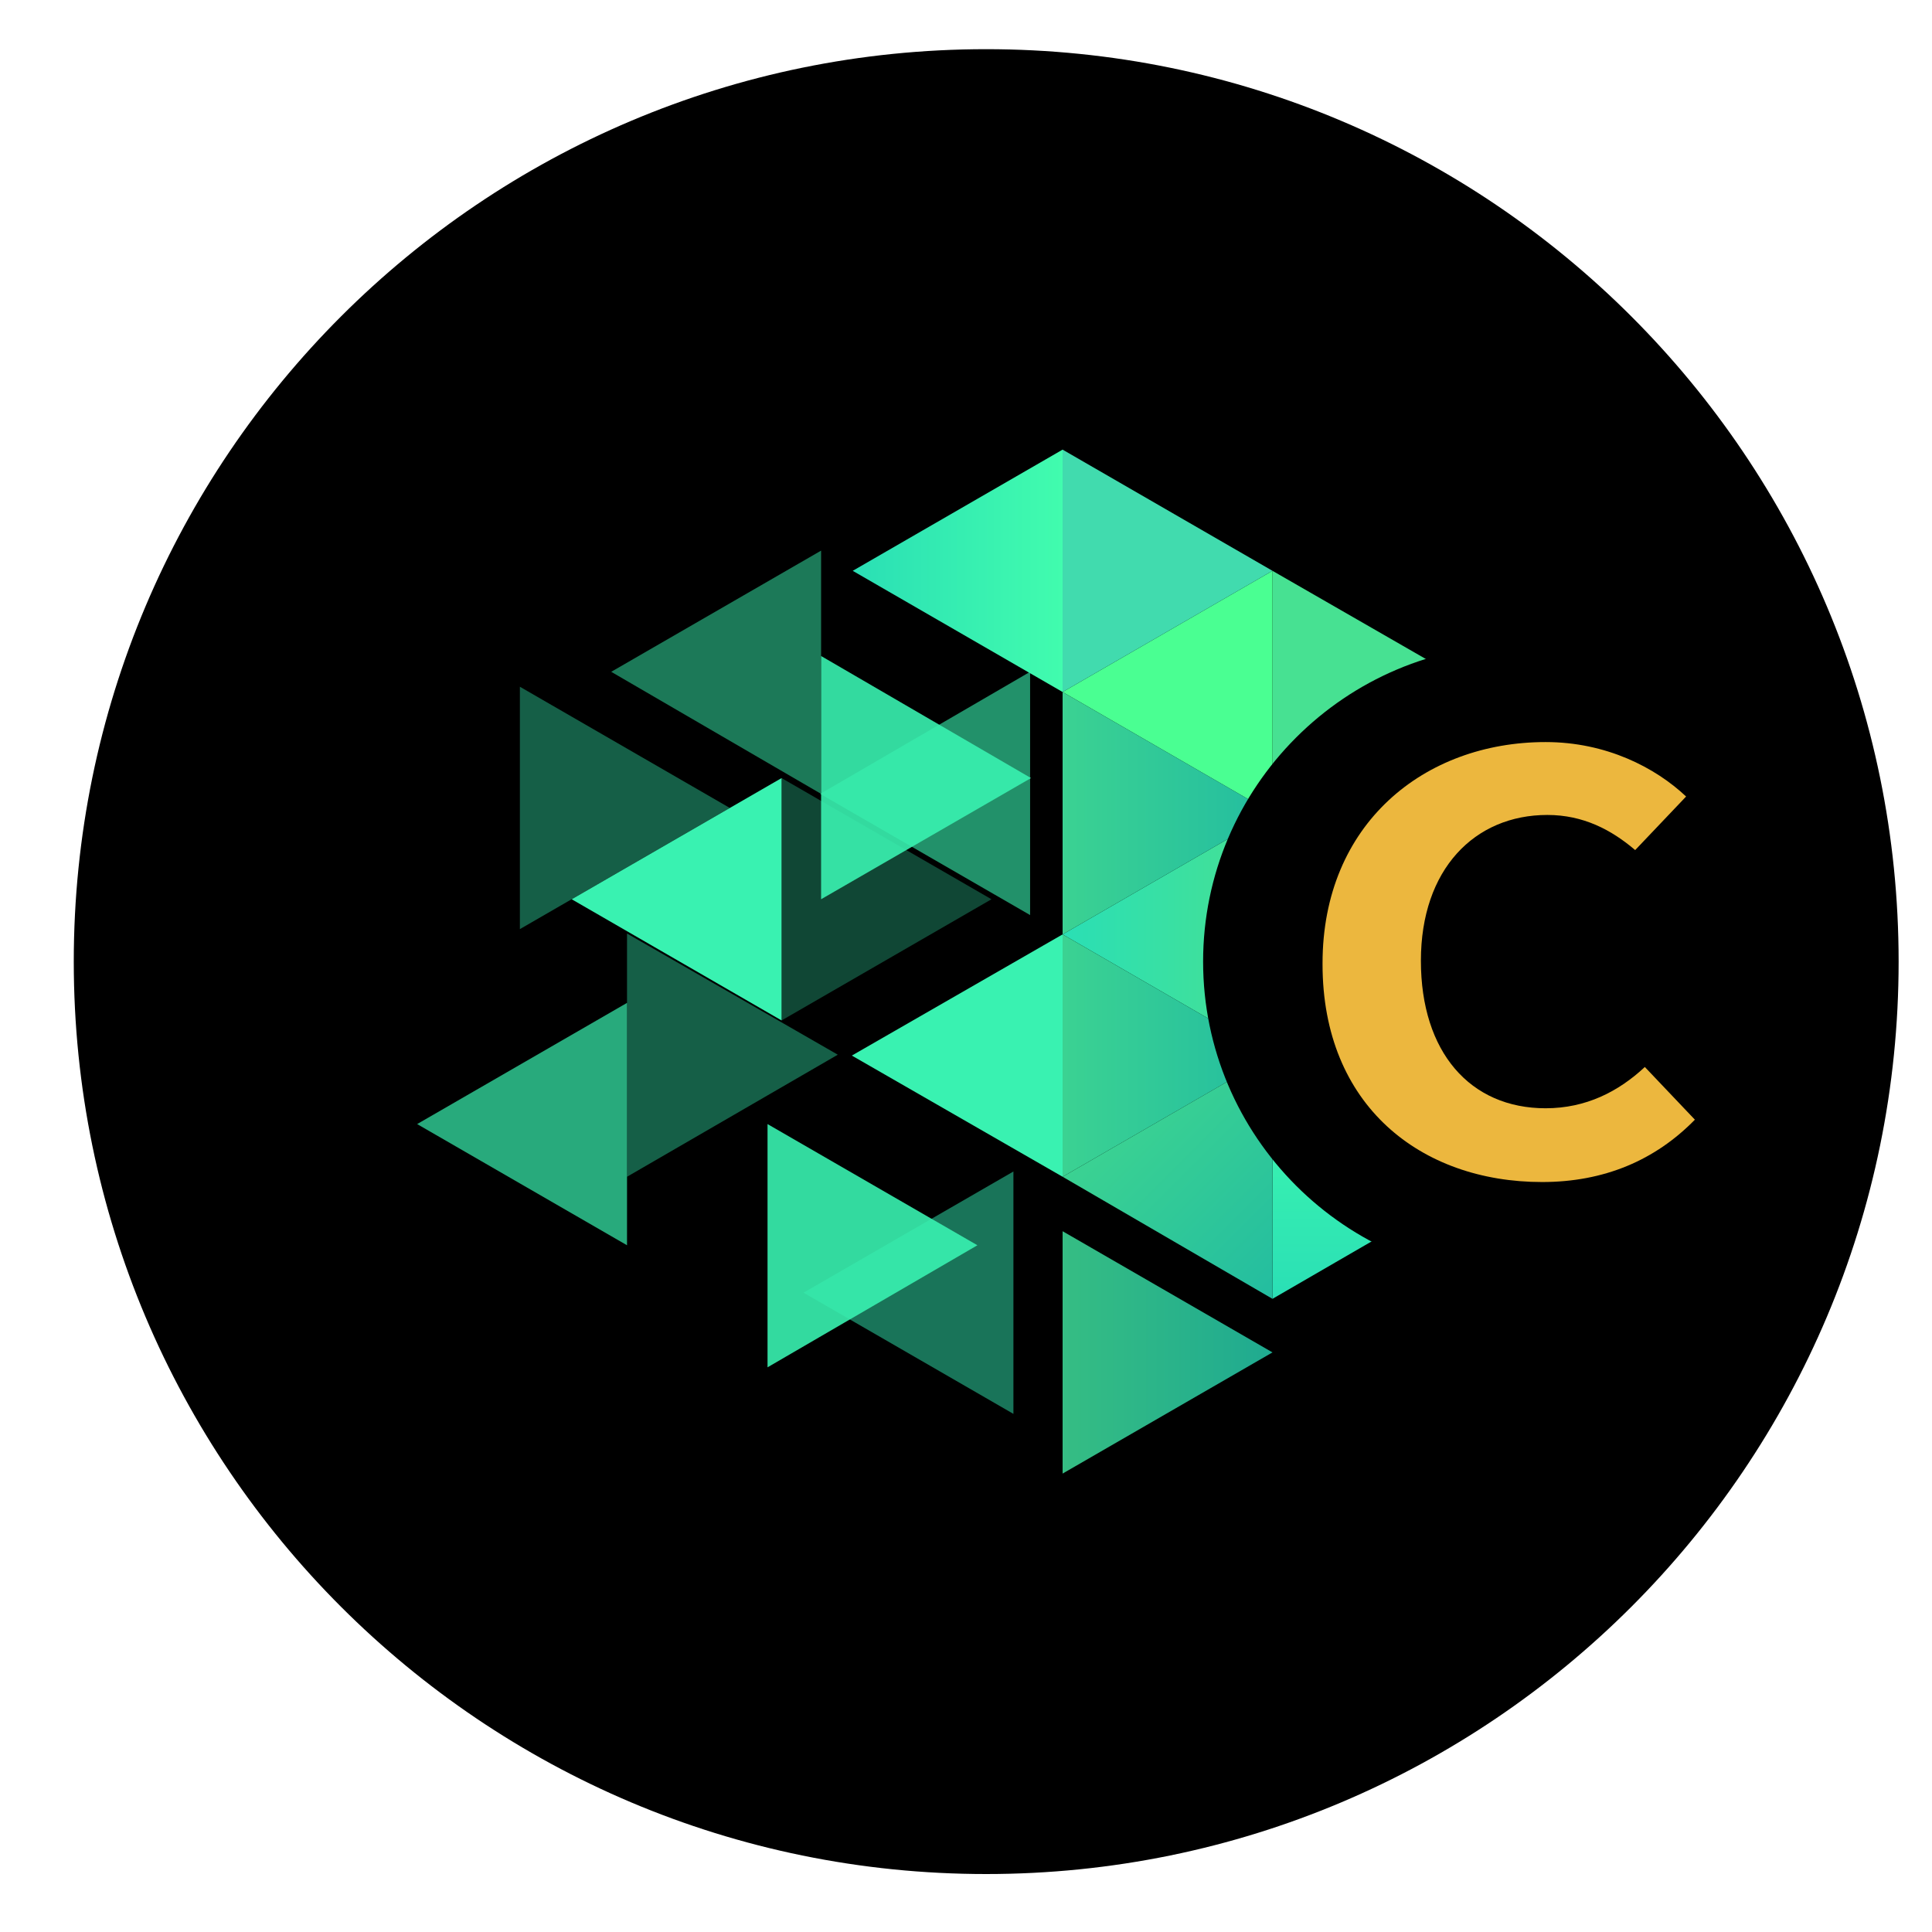
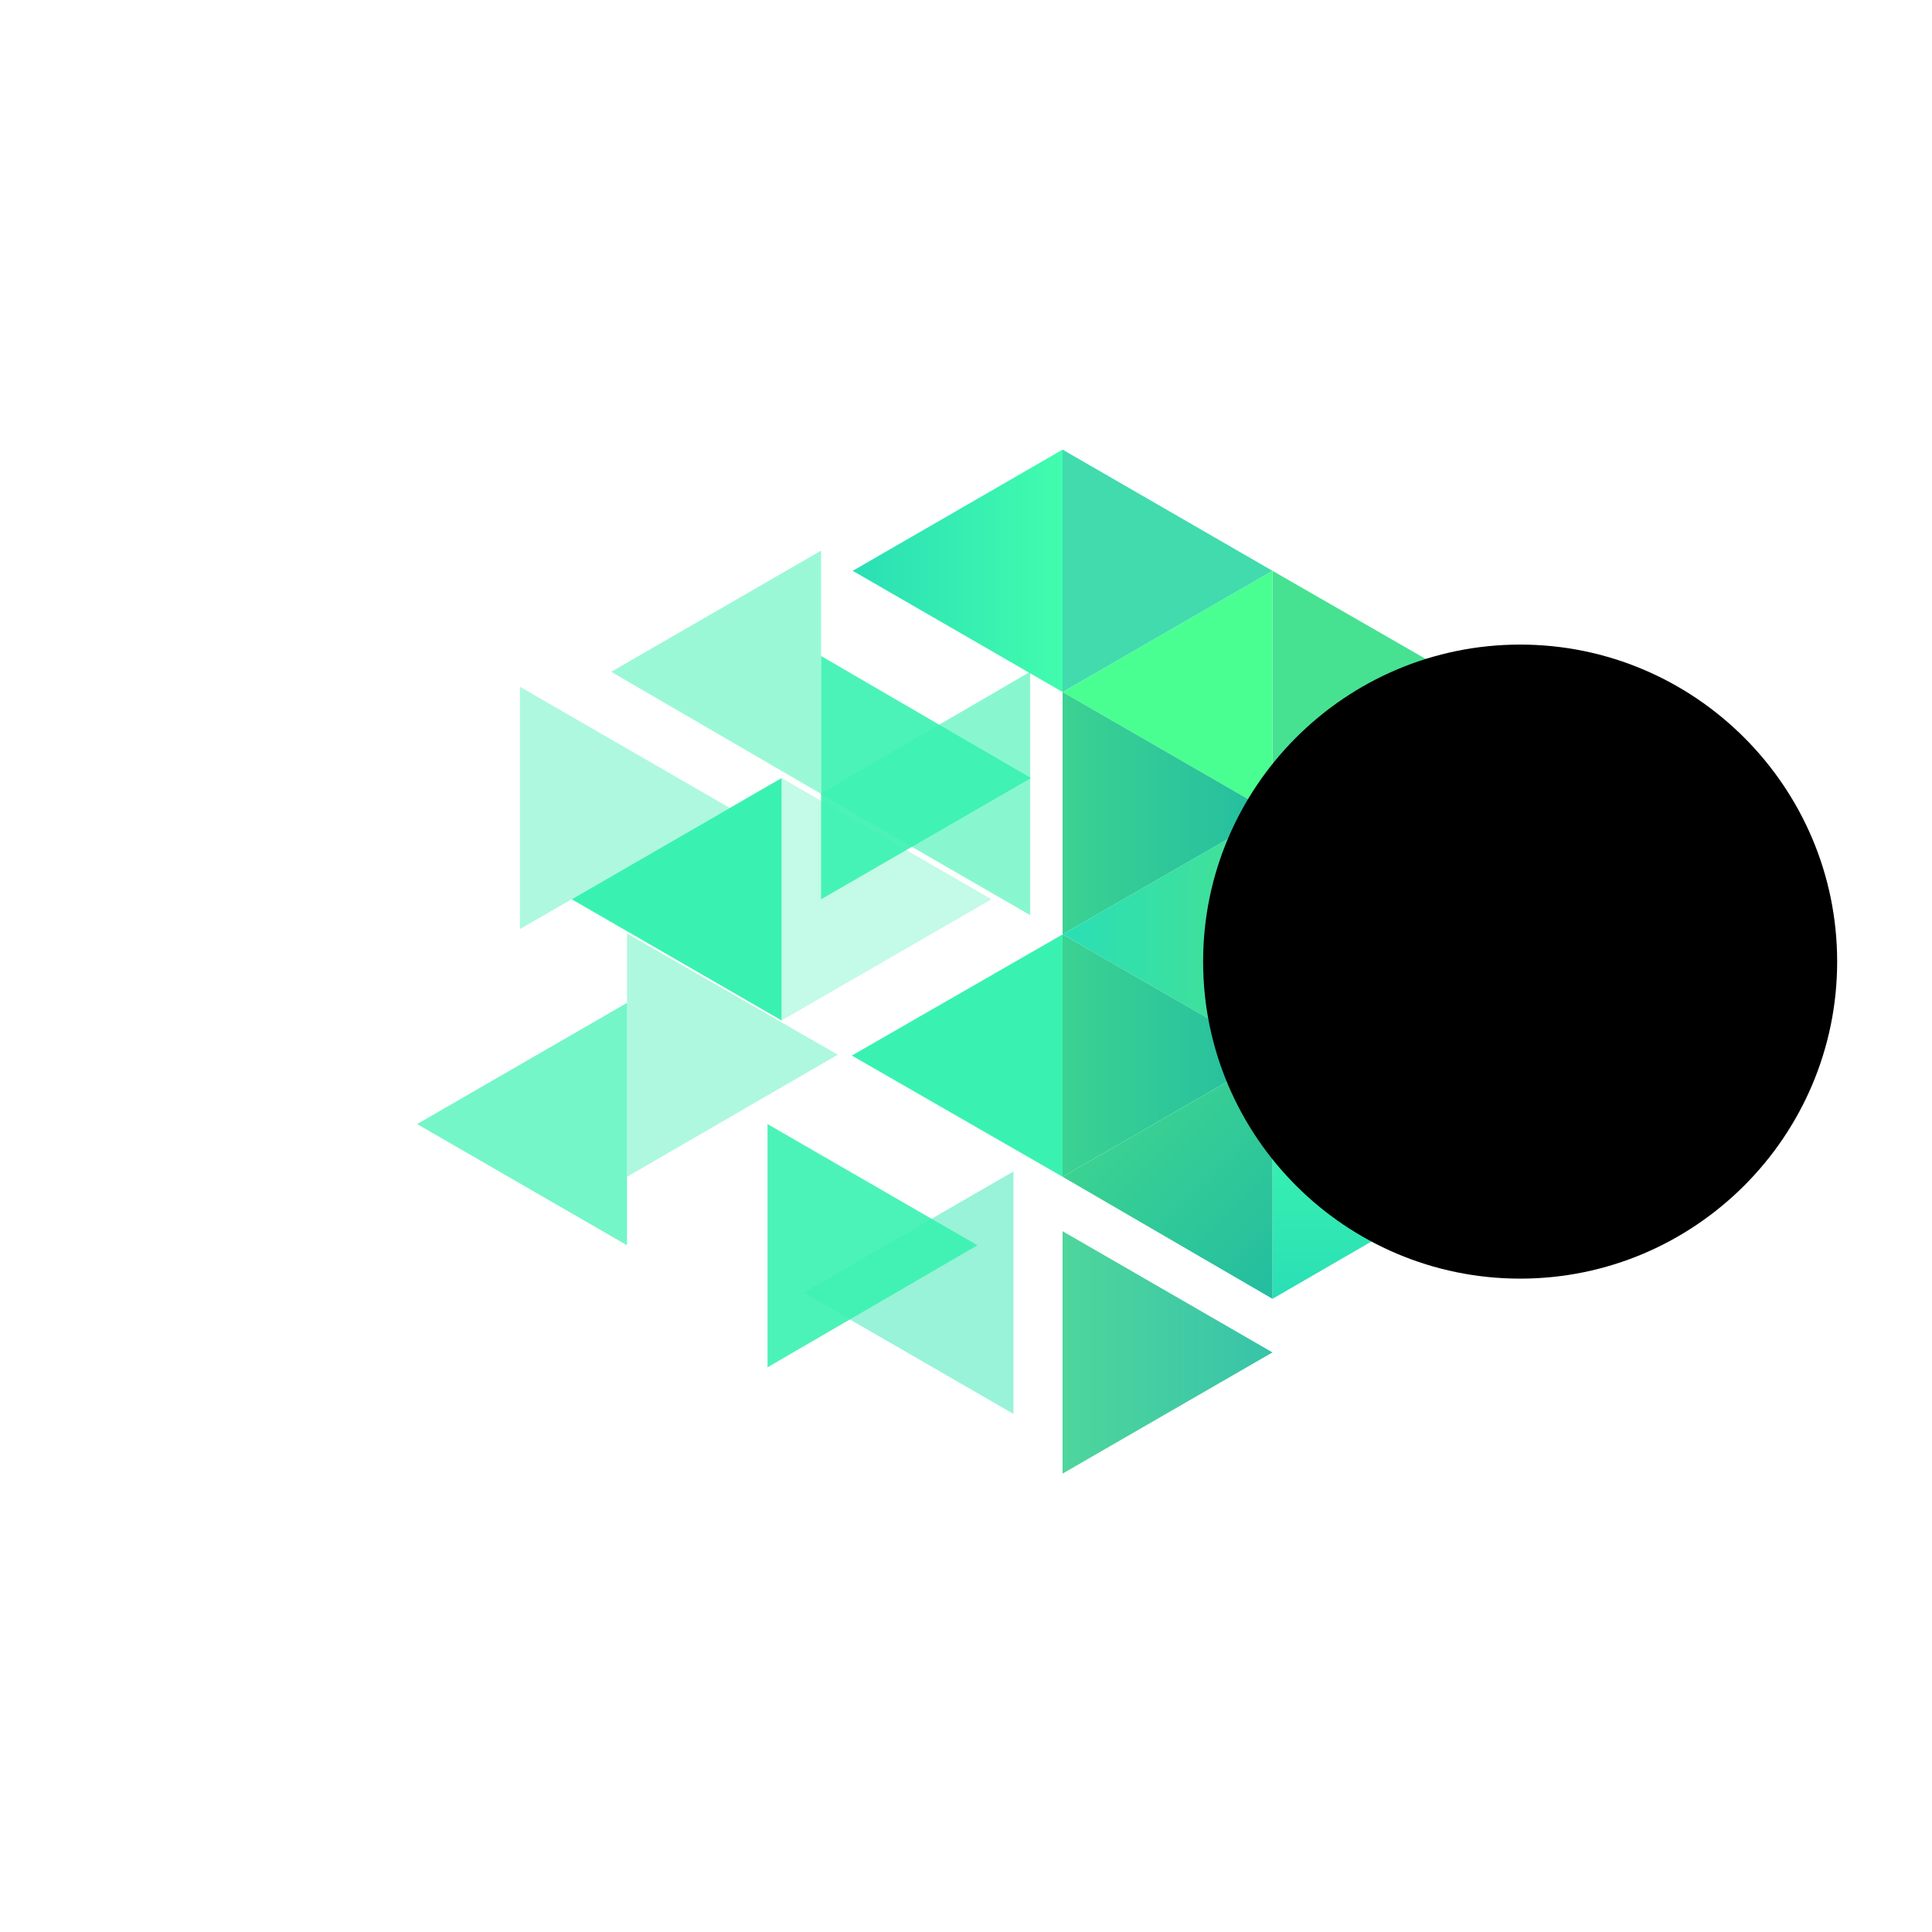
<svg xmlns="http://www.w3.org/2000/svg" width="22" height="22" viewBox="0 0 22 22" fill="none">
-   <path d="M11.23 21.34C16.968 21.34 21.62 16.688 21.62 10.95C21.62 5.212 16.968 0.56 11.23 0.56C5.492 0.56 0.84 5.212 0.84 10.95C0.84 16.688 5.492 21.34 11.23 21.34Z" fill="black" />
  <path d="M16.89 7.88L14.49 6.5V9.26L16.89 7.88Z" fill="url(#paint0_linear_114_12936)" />
-   <path d="M16.89 10.64L14.49 9.26V12.02L16.89 10.64Z" fill="url(#paint1_linear_114_12936)" />
  <path d="M14.49 12.02L16.89 13.4V10.64L14.49 12.02Z" fill="url(#paint2_linear_114_12936)" />
  <path d="M14.49 9.26L16.89 10.64V7.88L14.49 9.26Z" fill="url(#paint3_linear_114_12936)" />
  <path d="M16.89 13.4L14.49 12.02V14.79L16.89 13.4Z" fill="url(#paint4_linear_114_12936)" />
  <path d="M12.1 7.88L14.49 6.5V9.26L12.1 7.88Z" fill="url(#paint5_linear_114_12936)" />
  <path d="M12.1 10.64L14.49 9.26V12.02L12.1 10.64Z" fill="url(#paint6_linear_114_12936)" />
  <path d="M6.51 10.24L8.9 8.86V11.62L6.51 10.24Z" fill="#39F2B1" />
  <path opacity="0.5" d="M9.15 14.72L11.54 13.34V16.1L9.15 14.72Z" fill="#32E9B3" />
  <path d="M14.49 12.02L12.1 13.4V10.64L14.49 12.02Z" fill="url(#paint7_linear_114_12936)" />
  <path opacity="0.9" d="M14.49 15.4L12.1 16.78V14.02L14.49 15.4Z" fill="url(#paint8_linear_114_12936)" />
  <path d="M14.49 9.26L12.1 10.64V7.88L14.49 9.26Z" fill="url(#paint9_linear_114_12936)" />
  <path d="M14.49 6.5L12.1 7.88V5.12L14.49 6.5Z" fill="url(#paint10_linear_114_12936)" />
  <path opacity="0.9" d="M11.13 14.18L8.74 15.57V12.8L11.13 14.18Z" fill="#39F2B1" />
  <path opacity="0.3" d="M11.29 10.24L8.9 11.62V8.86L11.29 10.24Z" fill="#36EFB2" />
  <path opacity="0.4" d="M8.31 9.2L5.92 10.58V7.82L8.31 9.2Z" fill="#36EDB2" />
  <path opacity="0.4" d="M9.54 12.01L7.14 13.4V10.63L9.54 12.01Z" fill="#36EDB2" />
  <path d="M9.71 6.5L12.1 7.88V5.12L9.71 6.5Z" fill="url(#paint11_linear_114_12936)" />
  <path opacity="0.5" d="M6.96 7.65L9.35 9.04V6.27L6.96 7.65Z" fill="#39F2B1" />
  <path opacity="0.6" d="M9.34 9.04L11.73 10.42V7.65L9.34 9.04Z" fill="#39F2B1" />
  <path d="M9.7 12.02L12.1 13.4V10.64L9.7 12.02Z" fill="#39F2B1" />
  <path opacity="0.7" d="M4.75 12.8L7.14 14.18V11.42L4.75 12.8Z" fill="#39F2B1" />
  <path d="M12.1 13.4L14.49 12.02V14.79L12.1 13.4Z" fill="url(#paint12_linear_114_12936)" />
  <path opacity="0.9" d="M11.74 8.86L9.35 10.24V7.47L11.74 8.86Z" fill="#39F2B1" />
  <path d="M17.31 7.34C15.32 7.34 13.7 8.96 13.7 10.95C13.7 12.94 15.32 14.56 17.31 14.56C19.3 14.56 20.92 12.94 20.92 10.95C20.92 8.96 19.3 7.34 17.31 7.34Z" fill="black" />
-   <path d="M15.06 10.97C15.06 9.38 16.22 8.45 17.6 8.45C18.29 8.45 18.85 8.74 19.2 9.07L18.62 9.68C18.35 9.45 18.03 9.28 17.62 9.28C16.79 9.28 16.18 9.9 16.18 10.94C16.18 11.98 16.74 12.62 17.6 12.62C18.06 12.62 18.43 12.43 18.73 12.15L19.3 12.75C18.85 13.21 18.27 13.46 17.56 13.46C16.18 13.46 15.06 12.59 15.06 10.98V10.97Z" fill="#ECB73E" />
  <defs>
    <linearGradient id="paint0_linear_114_12936" x1="-88" y1="9.26" x2="-87" y2="6.5" gradientUnits="userSpaceOnUse">
      <stop stop-color="#2ADFB5" />
      <stop offset="1" stop-color="#47E192" />
    </linearGradient>
    <linearGradient id="paint1_linear_114_12936" x1="-88" y1="9.26" x2="15.69" y2="11.33" gradientUnits="userSpaceOnUse">
      <stop stop-color="#3BD292" />
      <stop offset="1" stop-color="#23BDA0" />
    </linearGradient>
    <linearGradient id="paint2_linear_114_12936" x1="15.69" y1="11.33" x2="16.89" y2="13.4" gradientUnits="userSpaceOnUse">
      <stop stop-color="#2ADFB5" />
      <stop offset="1" stop-color="#29B792" />
    </linearGradient>
    <linearGradient id="paint3_linear_114_12936" x1="-88" y1="10.64" x2="-87" y2="7.88" gradientUnits="userSpaceOnUse">
      <stop stop-color="#2ADFB5" />
      <stop offset="1" stop-color="#41FCAE" />
    </linearGradient>
    <linearGradient id="paint4_linear_114_12936" x1="15.69" y1="14.79" x2="15.69" y2="12.02" gradientUnits="userSpaceOnUse">
      <stop stop-color="#2ADFB5" />
      <stop offset="1" stop-color="#41FCAE" />
    </linearGradient>
    <linearGradient id="paint5_linear_114_12936" x1="-88" y1="7.88" x2="-87" y2="7.88" gradientUnits="userSpaceOnUse">
      <stop stop-color="#2ADFB5" />
      <stop offset="1" stop-color="#4AFF92" />
    </linearGradient>
    <linearGradient id="paint6_linear_114_12936" x1="12.1" y1="10.64" x2="14.49" y2="10.64" gradientUnits="userSpaceOnUse">
      <stop stop-color="#2ADFB5" />
      <stop offset="1" stop-color="#47E192" />
    </linearGradient>
    <linearGradient id="paint7_linear_114_12936" x1="12.1" y1="12.02" x2="14.49" y2="12.02" gradientUnits="userSpaceOnUse">
      <stop stop-color="#3BD292" />
      <stop offset="1" stop-color="#23BDA0" />
    </linearGradient>
    <linearGradient id="paint8_linear_114_12936" x1="12.1" y1="15.4" x2="14.49" y2="15.4" gradientUnits="userSpaceOnUse">
      <stop stop-color="#3BD292" />
      <stop offset="1" stop-color="#23BDA0" />
    </linearGradient>
    <linearGradient id="paint9_linear_114_12936" x1="12.1" y1="9.26" x2="14.49" y2="9.26" gradientUnits="userSpaceOnUse">
      <stop stop-color="#3BD292" />
      <stop offset="1" stop-color="#23BDA0" />
    </linearGradient>
    <linearGradient id="paint10_linear_114_12936" x1="-88" y1="6.5" x2="-87" y2="6.5" gradientUnits="userSpaceOnUse">
      <stop stop-color="#2ADFB5" />
      <stop offset="1" stop-color="#41DBAE" />
    </linearGradient>
    <linearGradient id="paint11_linear_114_12936" x1="9.71" y1="6.5" x2="12.1" y2="6.5" gradientUnits="userSpaceOnUse">
      <stop stop-color="#2ADFB5" />
      <stop offset="1" stop-color="#41FCAE" />
    </linearGradient>
    <linearGradient id="paint12_linear_114_12936" x1="13.04" y1="12.46" x2="14.93" y2="14.35" gradientUnits="userSpaceOnUse">
      <stop stop-color="#3BD292" />
      <stop offset="1" stop-color="#23BDA0" />
    </linearGradient>
  </defs>
</svg>